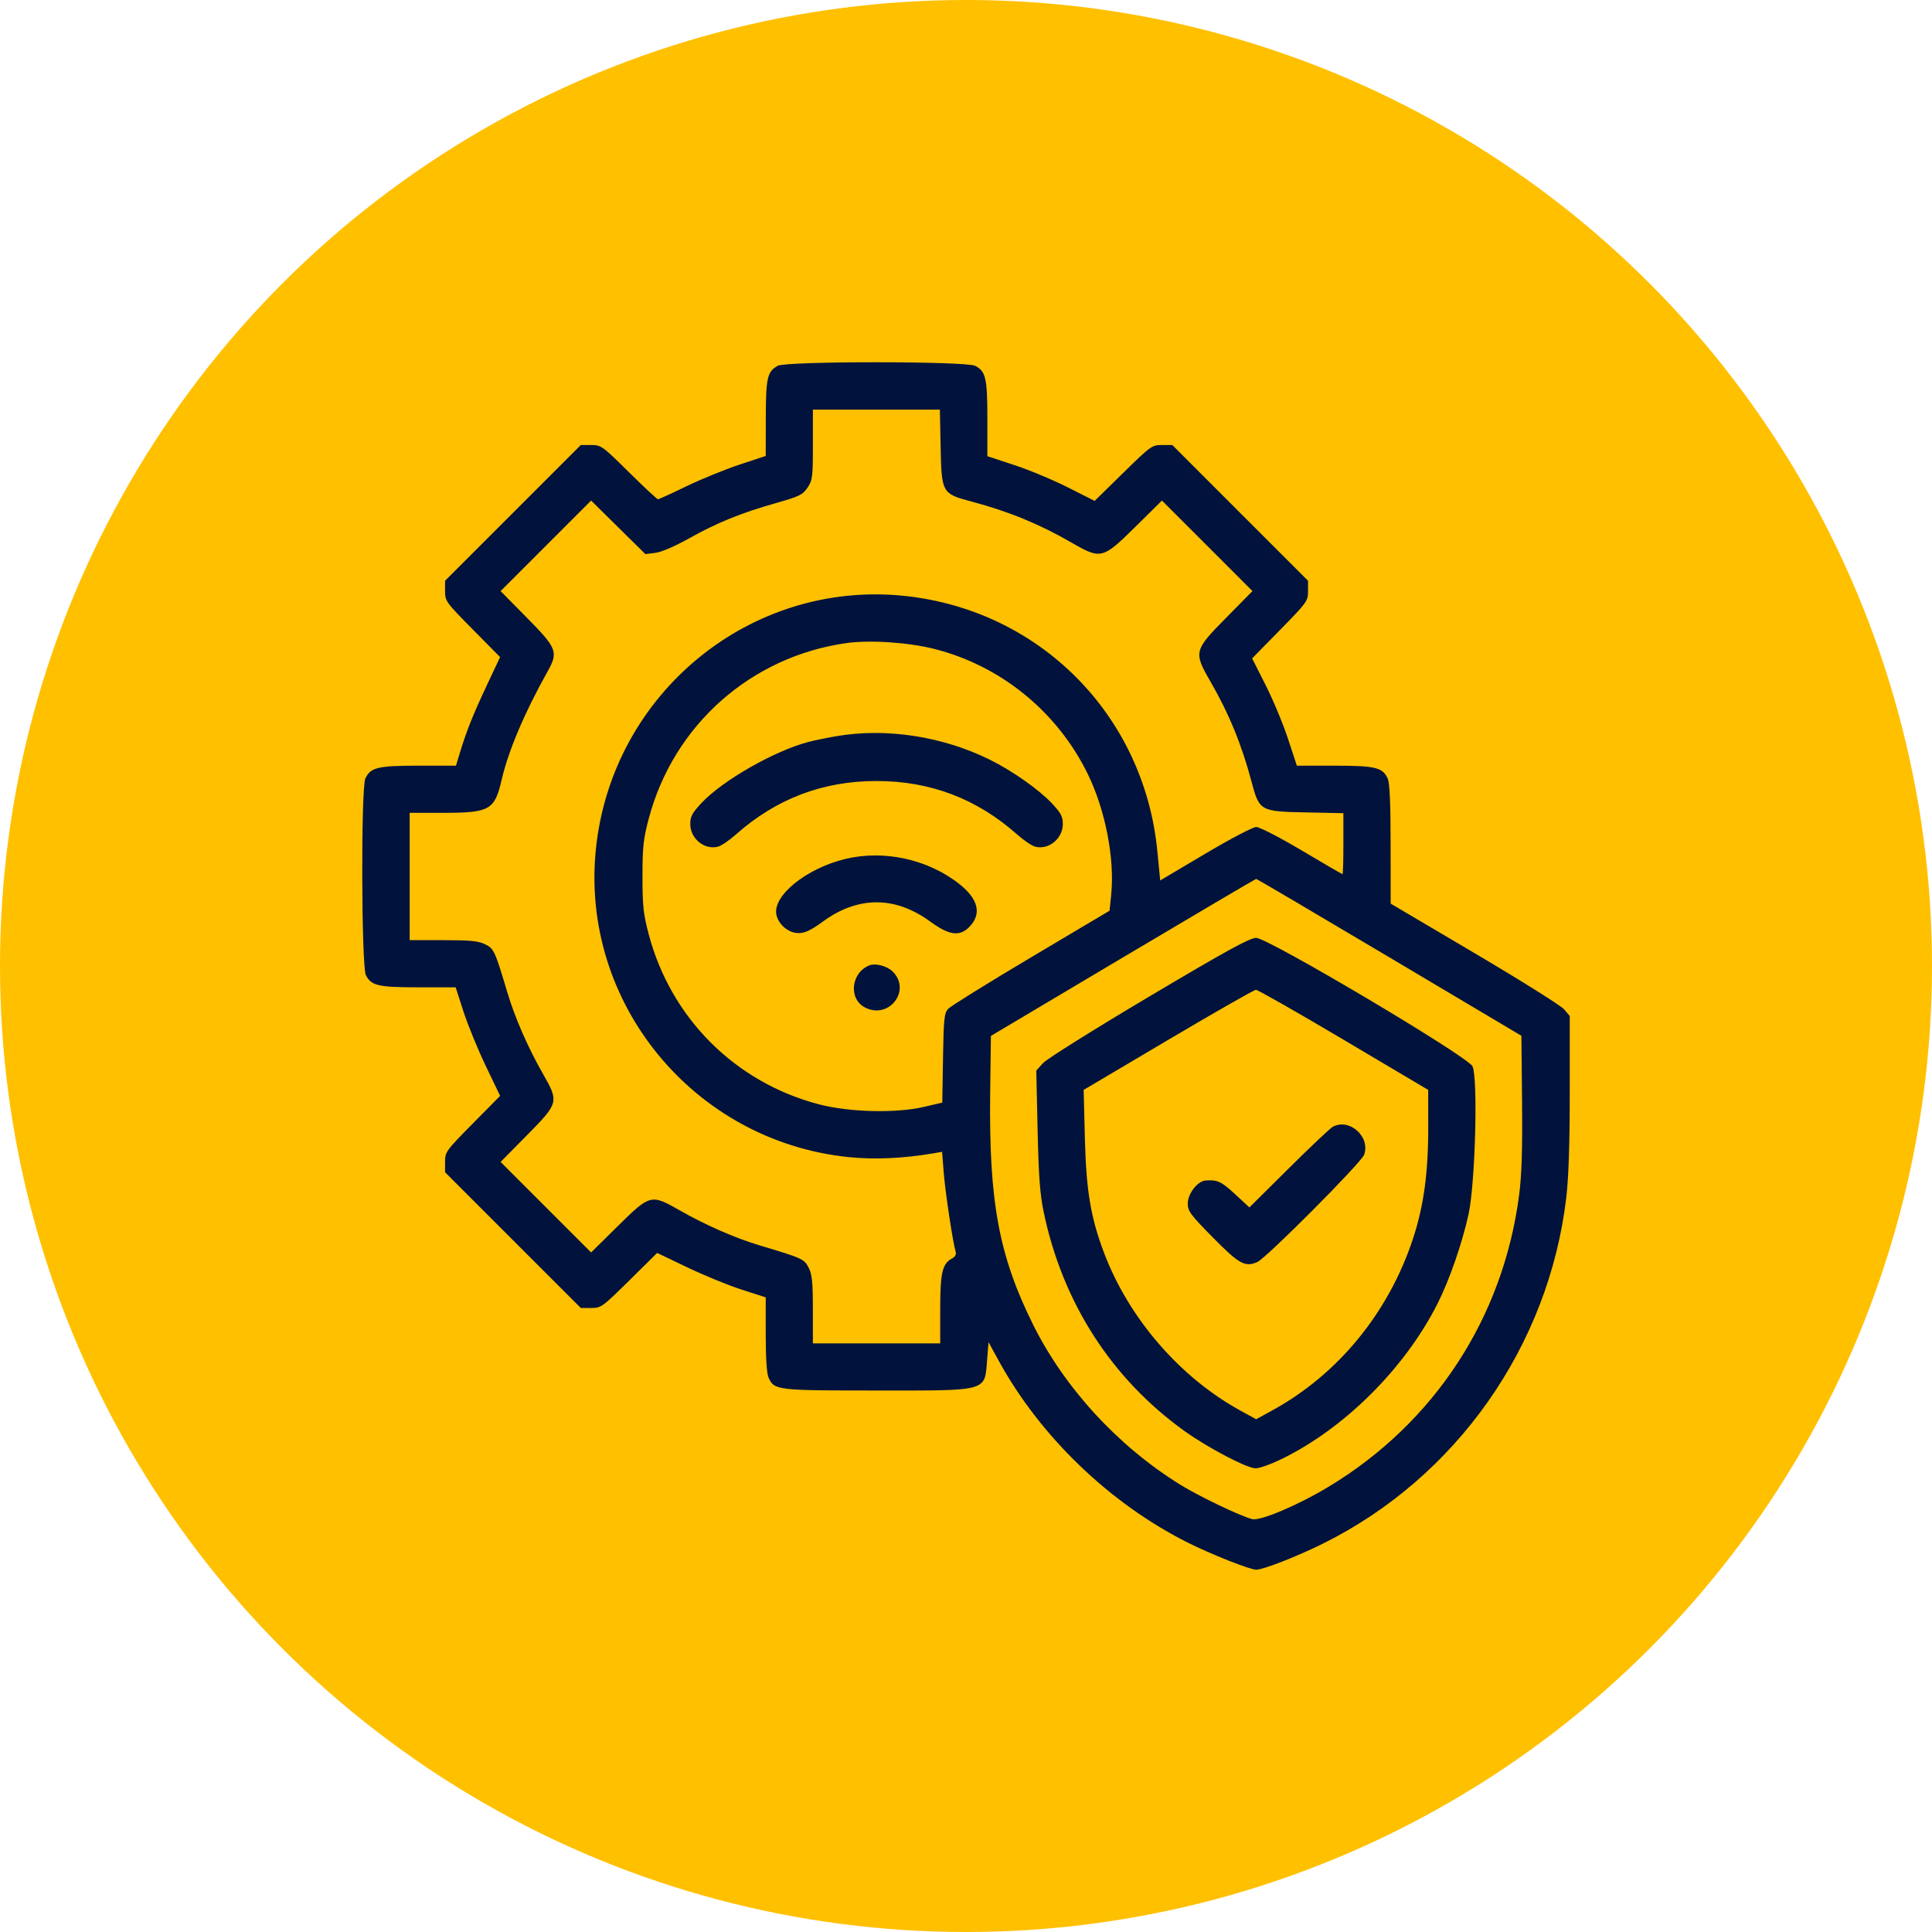
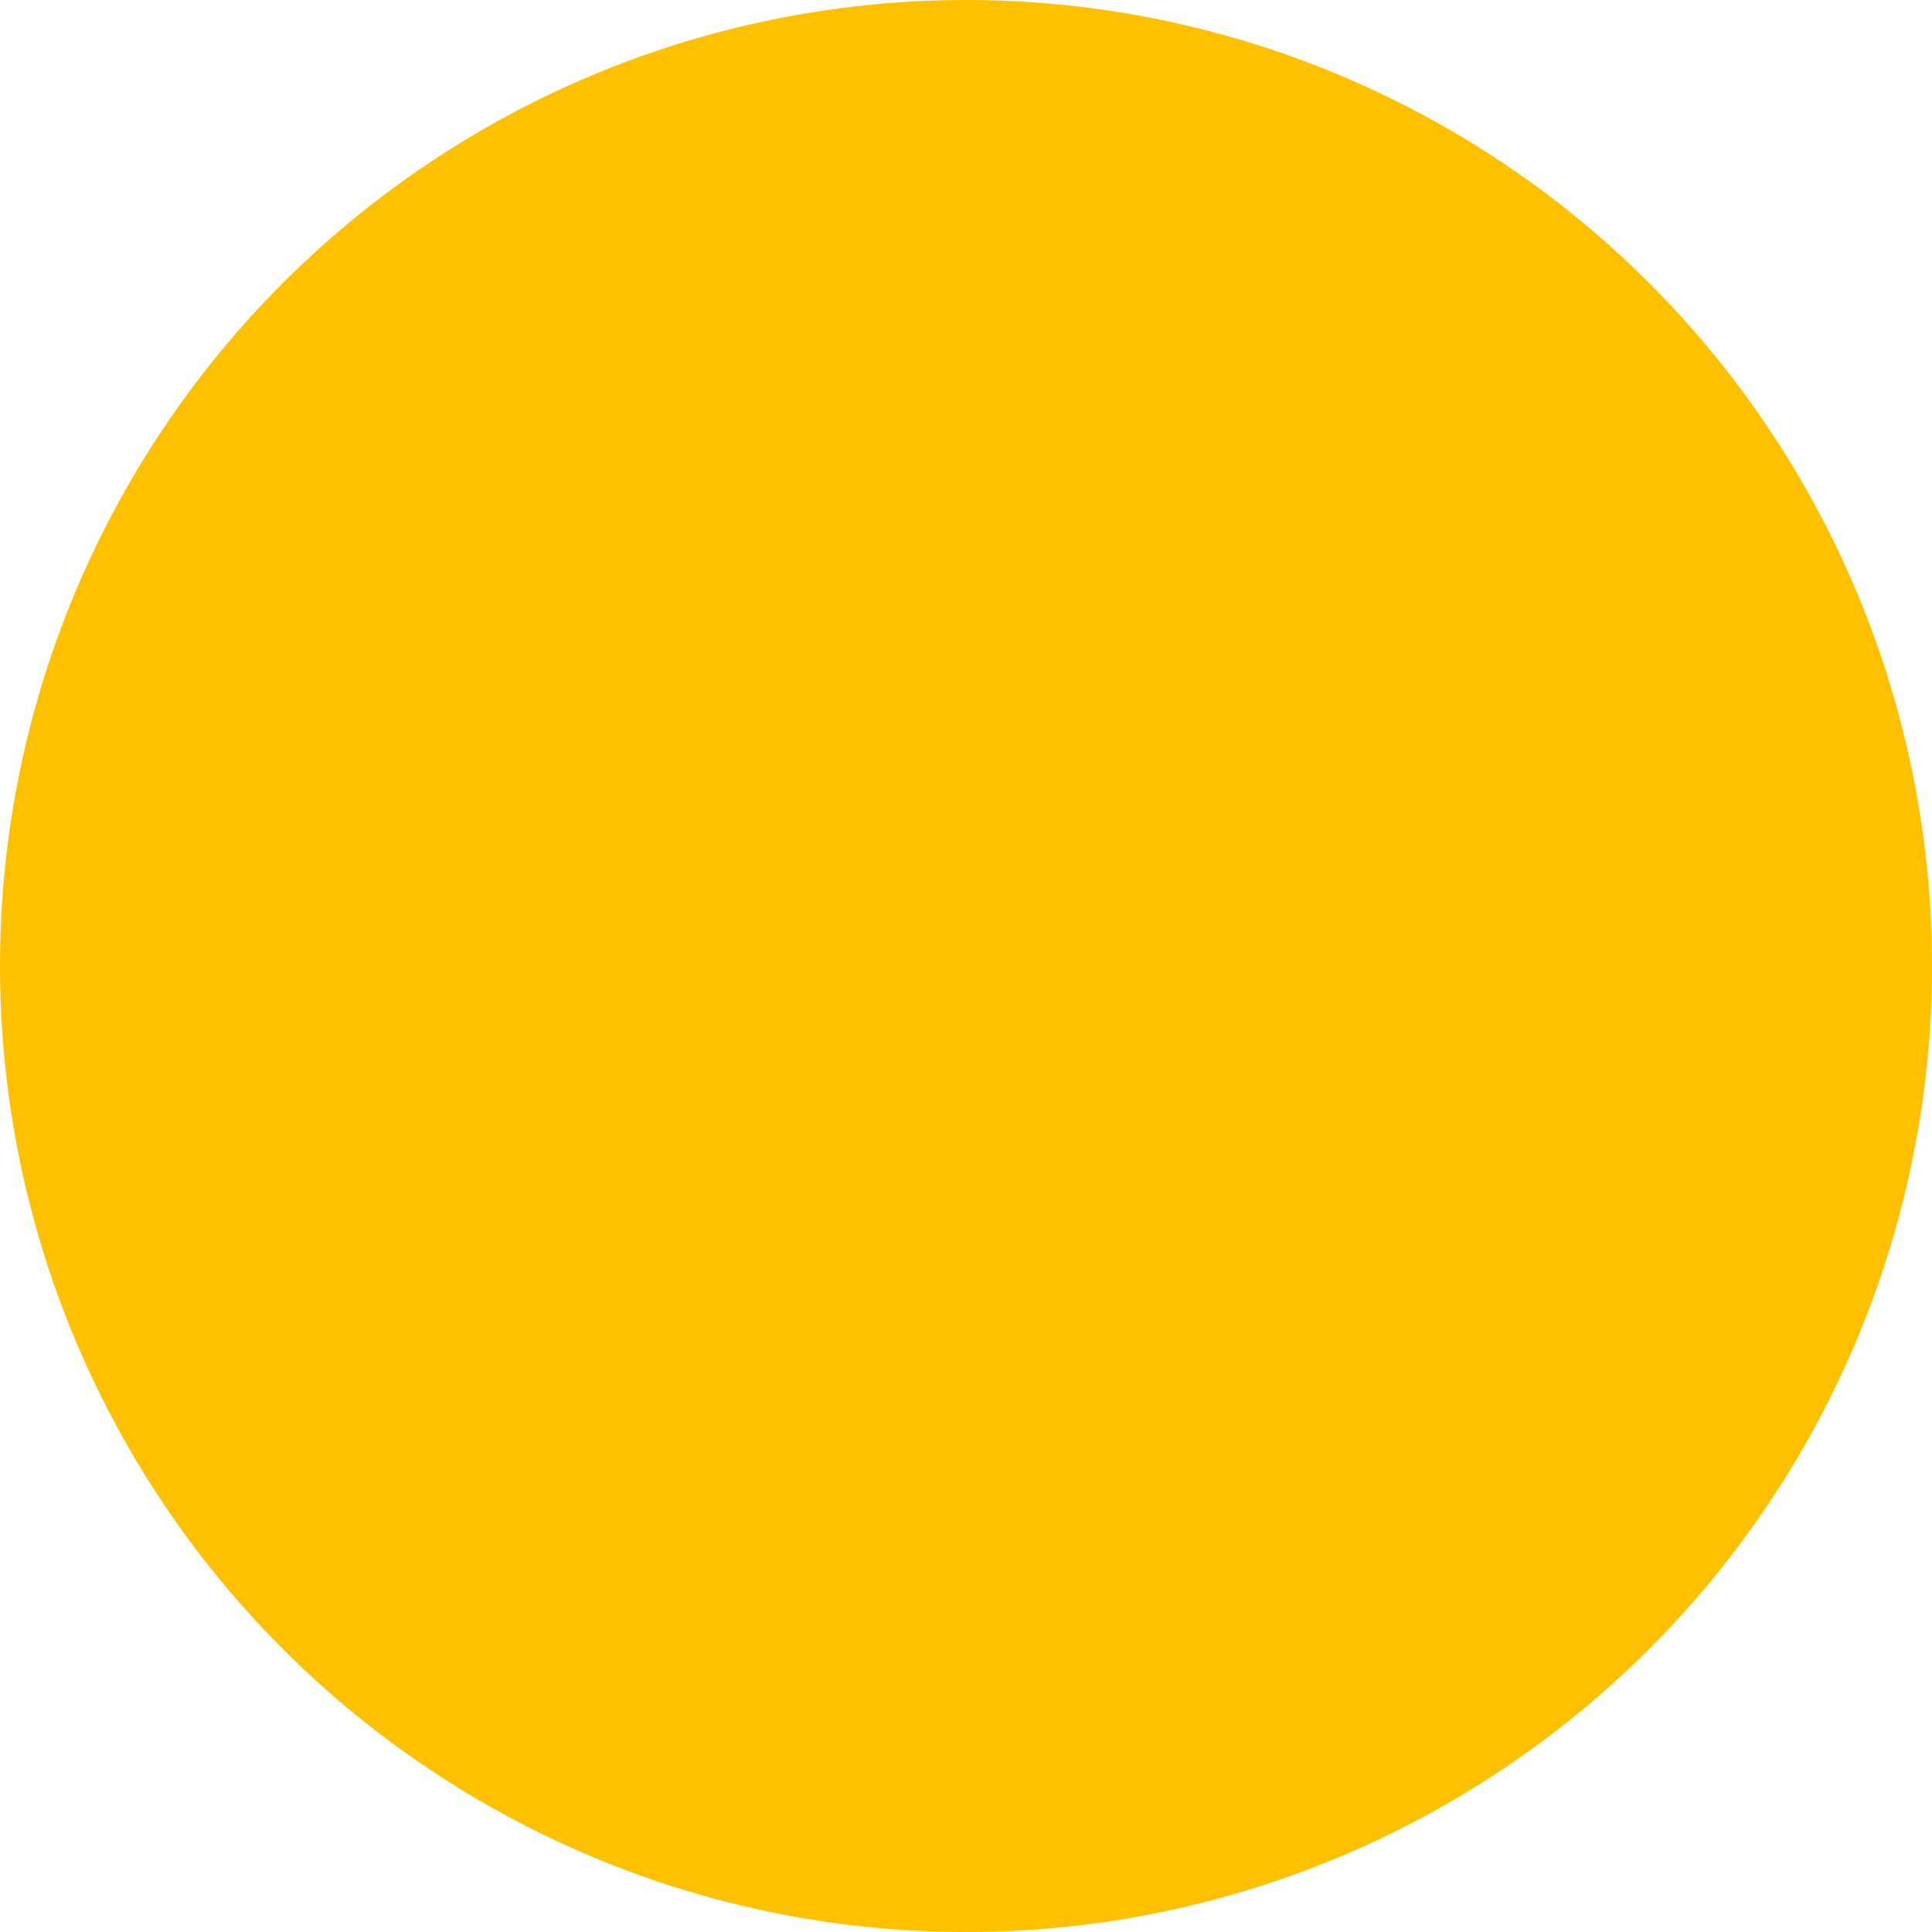
<svg xmlns="http://www.w3.org/2000/svg" width="80" height="80" viewBox="0 0 80 80" fill="none">
  <circle cx="40" cy="40" r="40" fill="#FFC000" />
  <g clip-path="url(#clip0_595_49)">
-     <path fill-rule="evenodd" clip-rule="evenodd" d="M32.206 15.146C31.771 15.387 31.714 15.635 31.71 17.311L31.707 18.88L30.616 19.241C30.016 19.44 29.028 19.843 28.42 20.137C27.812 20.432 27.284 20.673 27.246 20.673C27.208 20.673 26.665 20.168 26.04 19.55C24.939 18.463 24.89 18.427 24.477 18.427H24.05L21.239 21.238L18.429 24.048V24.475C18.429 24.889 18.464 24.937 19.568 26.056L20.708 27.209L20.167 28.359C19.586 29.594 19.32 30.257 19.051 31.144L18.881 31.705H17.332C15.639 31.705 15.338 31.778 15.128 32.24C14.944 32.644 14.964 40.02 15.151 40.381C15.377 40.817 15.662 40.883 17.335 40.883H18.868L19.191 41.884C19.369 42.434 19.783 43.446 20.111 44.131L20.709 45.378L19.569 46.532C18.464 47.651 18.429 47.7 18.429 48.113V48.54L21.239 51.351L24.05 54.161H24.477C24.89 54.161 24.939 54.126 26.058 53.021L27.212 51.881L28.459 52.478C29.144 52.807 30.156 53.221 30.706 53.399L31.707 53.721V55.255C31.707 56.236 31.749 56.88 31.824 57.044C32.062 57.567 32.155 57.578 36.296 57.578C40.991 57.578 40.767 57.643 40.878 56.26L40.933 55.577L41.362 56.358C43.077 59.486 45.954 62.254 49.169 63.869C50.152 64.362 51.756 64.998 52.018 64.998C52.306 64.998 53.691 64.457 54.77 63.923C60.303 61.184 64.137 55.731 64.857 49.579C64.954 48.743 65 47.353 65 45.211V42.069L64.766 41.794C64.637 41.642 62.968 40.595 61.058 39.467L57.585 37.417L57.582 34.956C57.581 33.261 57.544 32.416 57.463 32.24C57.253 31.778 56.953 31.705 55.254 31.705H53.7L53.333 30.59C53.131 29.976 52.715 28.977 52.407 28.369L51.848 27.263L53.005 26.083C54.127 24.939 54.163 24.889 54.163 24.475V24.048L51.352 21.238L48.542 18.427H48.115C47.701 18.427 47.651 18.463 46.507 19.584L45.327 20.741L44.221 20.183C43.613 19.875 42.614 19.459 42 19.257L40.885 18.89V17.345C40.885 15.66 40.819 15.375 40.382 15.149C40.001 14.952 32.561 14.95 32.206 15.146ZM38.95 18.517C38.987 20.412 39.005 20.444 40.235 20.77C41.761 21.175 43.038 21.7 44.373 22.47C45.588 23.17 45.655 23.154 47.004 21.823L48.114 20.727L49.989 22.601L51.862 24.475L50.767 25.586C49.436 26.935 49.419 27.002 50.12 28.217C50.89 29.552 51.414 30.829 51.82 32.355C52.146 33.584 52.178 33.602 54.073 33.64L55.627 33.672V34.934C55.627 35.628 55.611 36.197 55.59 36.197C55.57 36.197 54.814 35.757 53.909 35.22C52.981 34.67 52.156 34.244 52.017 34.245C51.879 34.245 50.95 34.733 49.906 35.352L48.041 36.458L47.924 35.249C47.377 29.611 43.055 25.253 37.435 24.673C31.062 24.016 25.339 28.717 24.675 35.155C24.019 41.519 28.72 47.251 35.137 47.913C36.203 48.023 37.409 47.969 38.654 47.756L39.01 47.695L39.078 48.56C39.142 49.375 39.459 51.474 39.573 51.836C39.605 51.939 39.549 52.041 39.426 52.108C39.019 52.326 38.932 52.694 38.932 54.205V55.626H36.296H33.66L33.659 54.234C33.659 53.105 33.627 52.779 33.489 52.501C33.305 52.133 33.234 52.101 31.465 51.572C30.438 51.265 29.205 50.724 28.129 50.109C26.959 49.441 26.919 49.452 25.587 50.766L24.477 51.861L22.603 49.987L20.729 48.113L21.824 47.003C23.138 45.671 23.149 45.63 22.48 44.461C21.866 43.385 21.325 42.151 21.018 41.125C20.489 39.356 20.456 39.285 20.088 39.101C19.811 38.963 19.485 38.931 18.355 38.93L16.964 38.93V36.294V33.658H18.334C20.279 33.658 20.483 33.544 20.772 32.291C21.05 31.088 21.716 29.516 22.675 27.802C23.125 26.998 23.066 26.844 21.824 25.586L20.729 24.475L22.603 22.601L24.477 20.727L25.6 21.836L26.724 22.944L27.141 22.892C27.391 22.86 27.947 22.621 28.534 22.292C29.688 21.645 30.679 21.242 32.143 20.827C33.102 20.555 33.238 20.489 33.437 20.193C33.644 19.886 33.66 19.761 33.66 18.413V16.963H36.289H38.918L38.95 18.517ZM38.698 26.873C41.451 27.571 43.789 29.48 45.044 32.054C45.773 33.55 46.163 35.563 46.012 37.049L45.945 37.71L42.695 39.641C40.908 40.703 39.363 41.663 39.262 41.774C39.098 41.955 39.075 42.178 39.048 43.816L39.018 45.656L38.267 45.832C37.106 46.104 35.17 46.057 33.911 45.728C30.44 44.819 27.778 42.158 26.86 38.679C26.64 37.847 26.604 37.51 26.604 36.294C26.604 35.079 26.64 34.742 26.86 33.909C27.883 30.032 31.084 27.187 35.051 26.628C36.015 26.492 37.624 26.6 38.698 26.873ZM34.636 30.483C34.233 30.552 33.706 30.661 33.464 30.725C32.046 31.102 29.918 32.32 29.044 33.254C28.659 33.666 28.583 33.809 28.583 34.124C28.583 34.723 29.165 35.201 29.724 35.06C29.861 35.026 30.197 34.799 30.47 34.557C32.14 33.074 34.068 32.34 36.296 32.34C38.523 32.34 40.452 33.074 42.121 34.557C42.394 34.799 42.73 35.026 42.867 35.06C43.426 35.201 44.009 34.723 44.009 34.124C44.009 33.812 43.933 33.666 43.564 33.272C43.028 32.699 41.919 31.918 40.989 31.458C39.027 30.488 36.701 30.131 34.636 30.483ZM35 35.568C33.363 35.965 31.957 37.118 32.154 37.902C32.256 38.307 32.665 38.637 33.065 38.637C33.336 38.637 33.576 38.523 34.082 38.154C35.529 37.099 37.062 37.099 38.51 38.154C39.299 38.73 39.727 38.792 40.129 38.39C40.662 37.857 40.52 37.234 39.722 36.604C38.426 35.579 36.604 35.18 35 35.568ZM57.531 39.641L62.998 42.889L63.025 45.62C63.044 47.622 63.011 48.655 62.903 49.486C62.243 54.566 59.398 58.919 55.01 61.566C53.745 62.329 52.187 62.988 51.849 62.903C51.367 62.782 49.643 61.956 48.865 61.474C46.296 59.88 44.091 57.484 42.788 54.87C41.36 52.004 40.944 49.76 41.001 45.233L41.031 42.895L46.498 39.645C49.505 37.858 51.988 36.395 52.015 36.394C52.042 36.393 54.524 37.854 57.531 39.641ZM47.572 41.274C45.317 42.614 43.345 43.849 43.191 44.02L42.91 44.331L42.965 46.781C43.007 48.681 43.062 49.441 43.213 50.168C43.989 53.922 46.021 57.086 49.049 59.257C50.02 59.953 51.637 60.8 51.994 60.8C52.143 60.8 52.593 60.643 52.994 60.451C55.635 59.188 58.172 56.672 59.534 53.963C60.022 52.993 60.554 51.455 60.811 50.271C61.09 48.99 61.204 44.595 60.971 44.15C60.751 43.729 52.498 38.833 52.015 38.836C51.745 38.838 50.81 39.351 47.572 41.274ZM36.003 39.972C35.239 40.27 35.123 41.359 35.816 41.717C36.823 42.238 37.764 40.983 36.945 40.213C36.713 39.995 36.248 39.876 36.003 39.972ZM55.638 43.055L59.138 45.13L59.14 46.68C59.142 48.579 58.951 49.962 58.498 51.325C57.48 54.382 55.397 56.915 52.674 58.407L52.015 58.768L51.361 58.409C48.848 57.027 46.74 54.585 45.712 51.867C45.163 50.412 44.977 49.296 44.922 47.132L44.872 45.13L48.37 43.06C50.294 41.922 51.929 40.989 52.003 40.986C52.078 40.983 53.713 41.914 55.638 43.055ZM55.188 46.658C55.08 46.716 54.26 47.491 53.364 48.38L51.735 49.996L51.137 49.443C50.576 48.923 50.4 48.842 49.916 48.883C49.584 48.91 49.183 49.431 49.183 49.833C49.183 50.152 49.286 50.291 50.218 51.237C51.312 52.347 51.553 52.481 52.063 52.258C52.434 52.097 56.369 48.143 56.486 47.815C56.753 47.069 55.873 46.285 55.188 46.658Z" fill="#01133C" />
-   </g>
+     </g>
  <defs>
    <clipPath id="clip0_595_49">
-       <rect width="50" height="50" fill="white" transform="translate(15 15)" />
-     </clipPath>
+       </clipPath>
  </defs>
</svg>